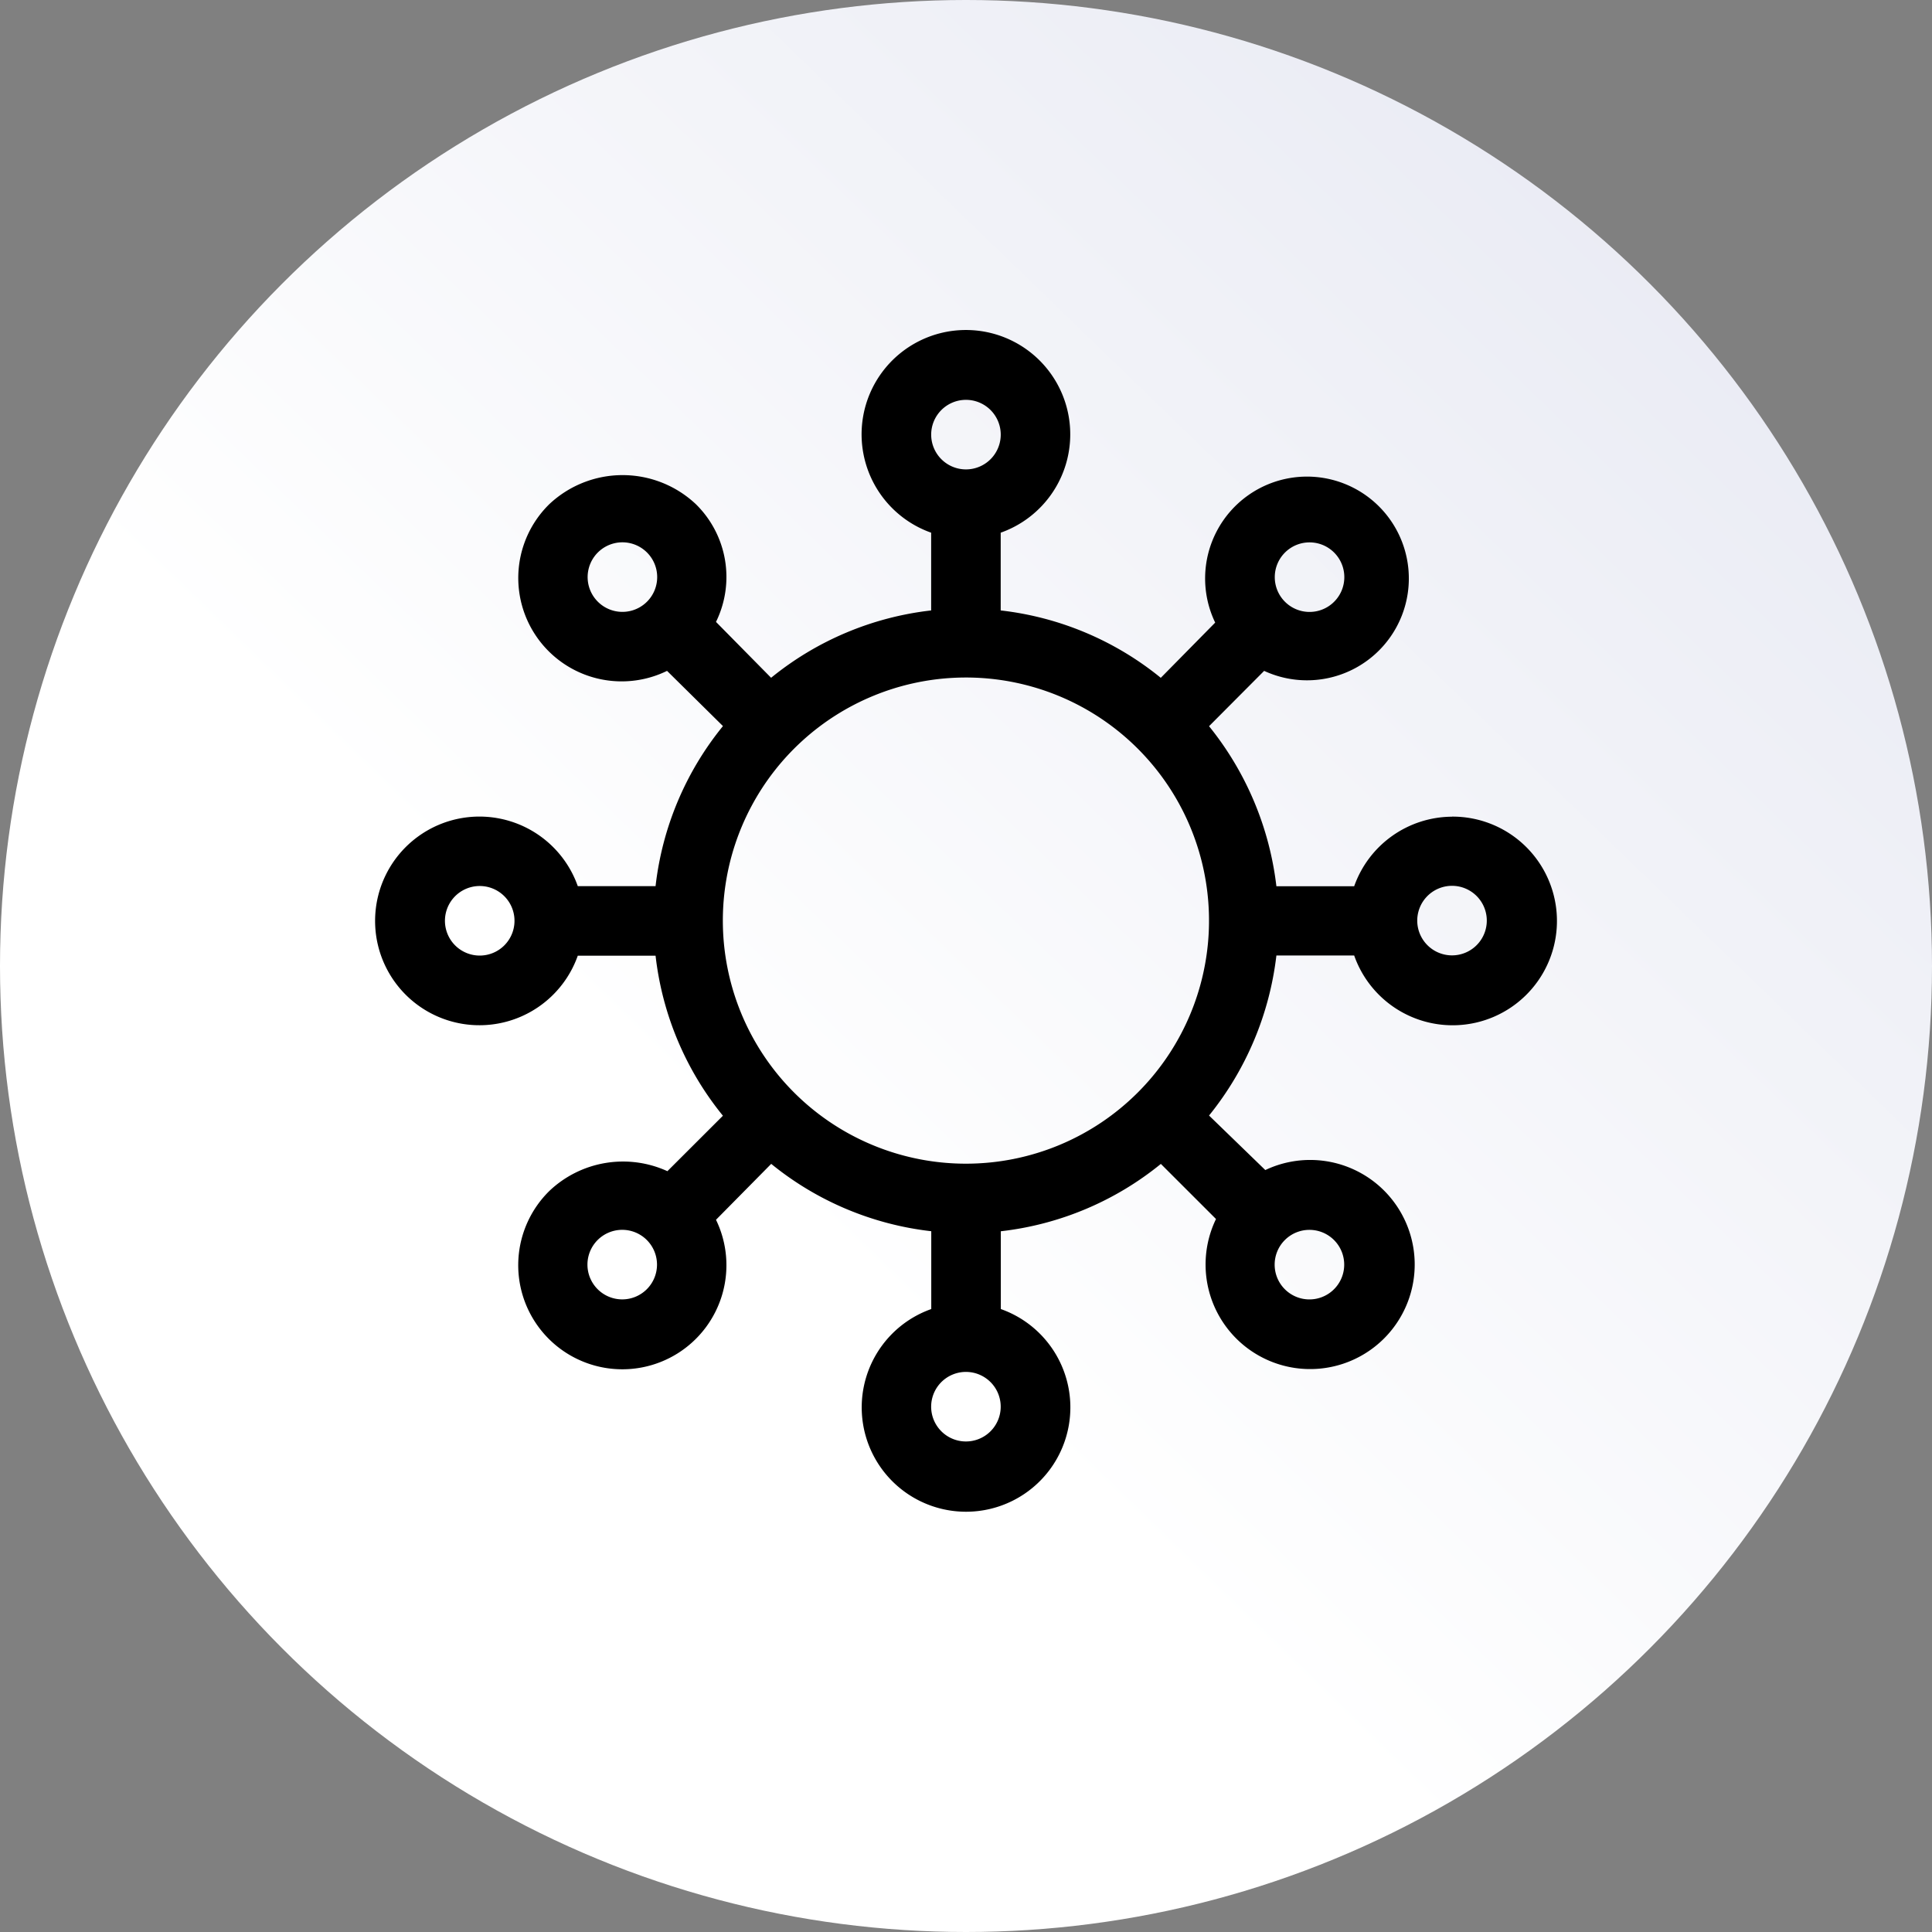
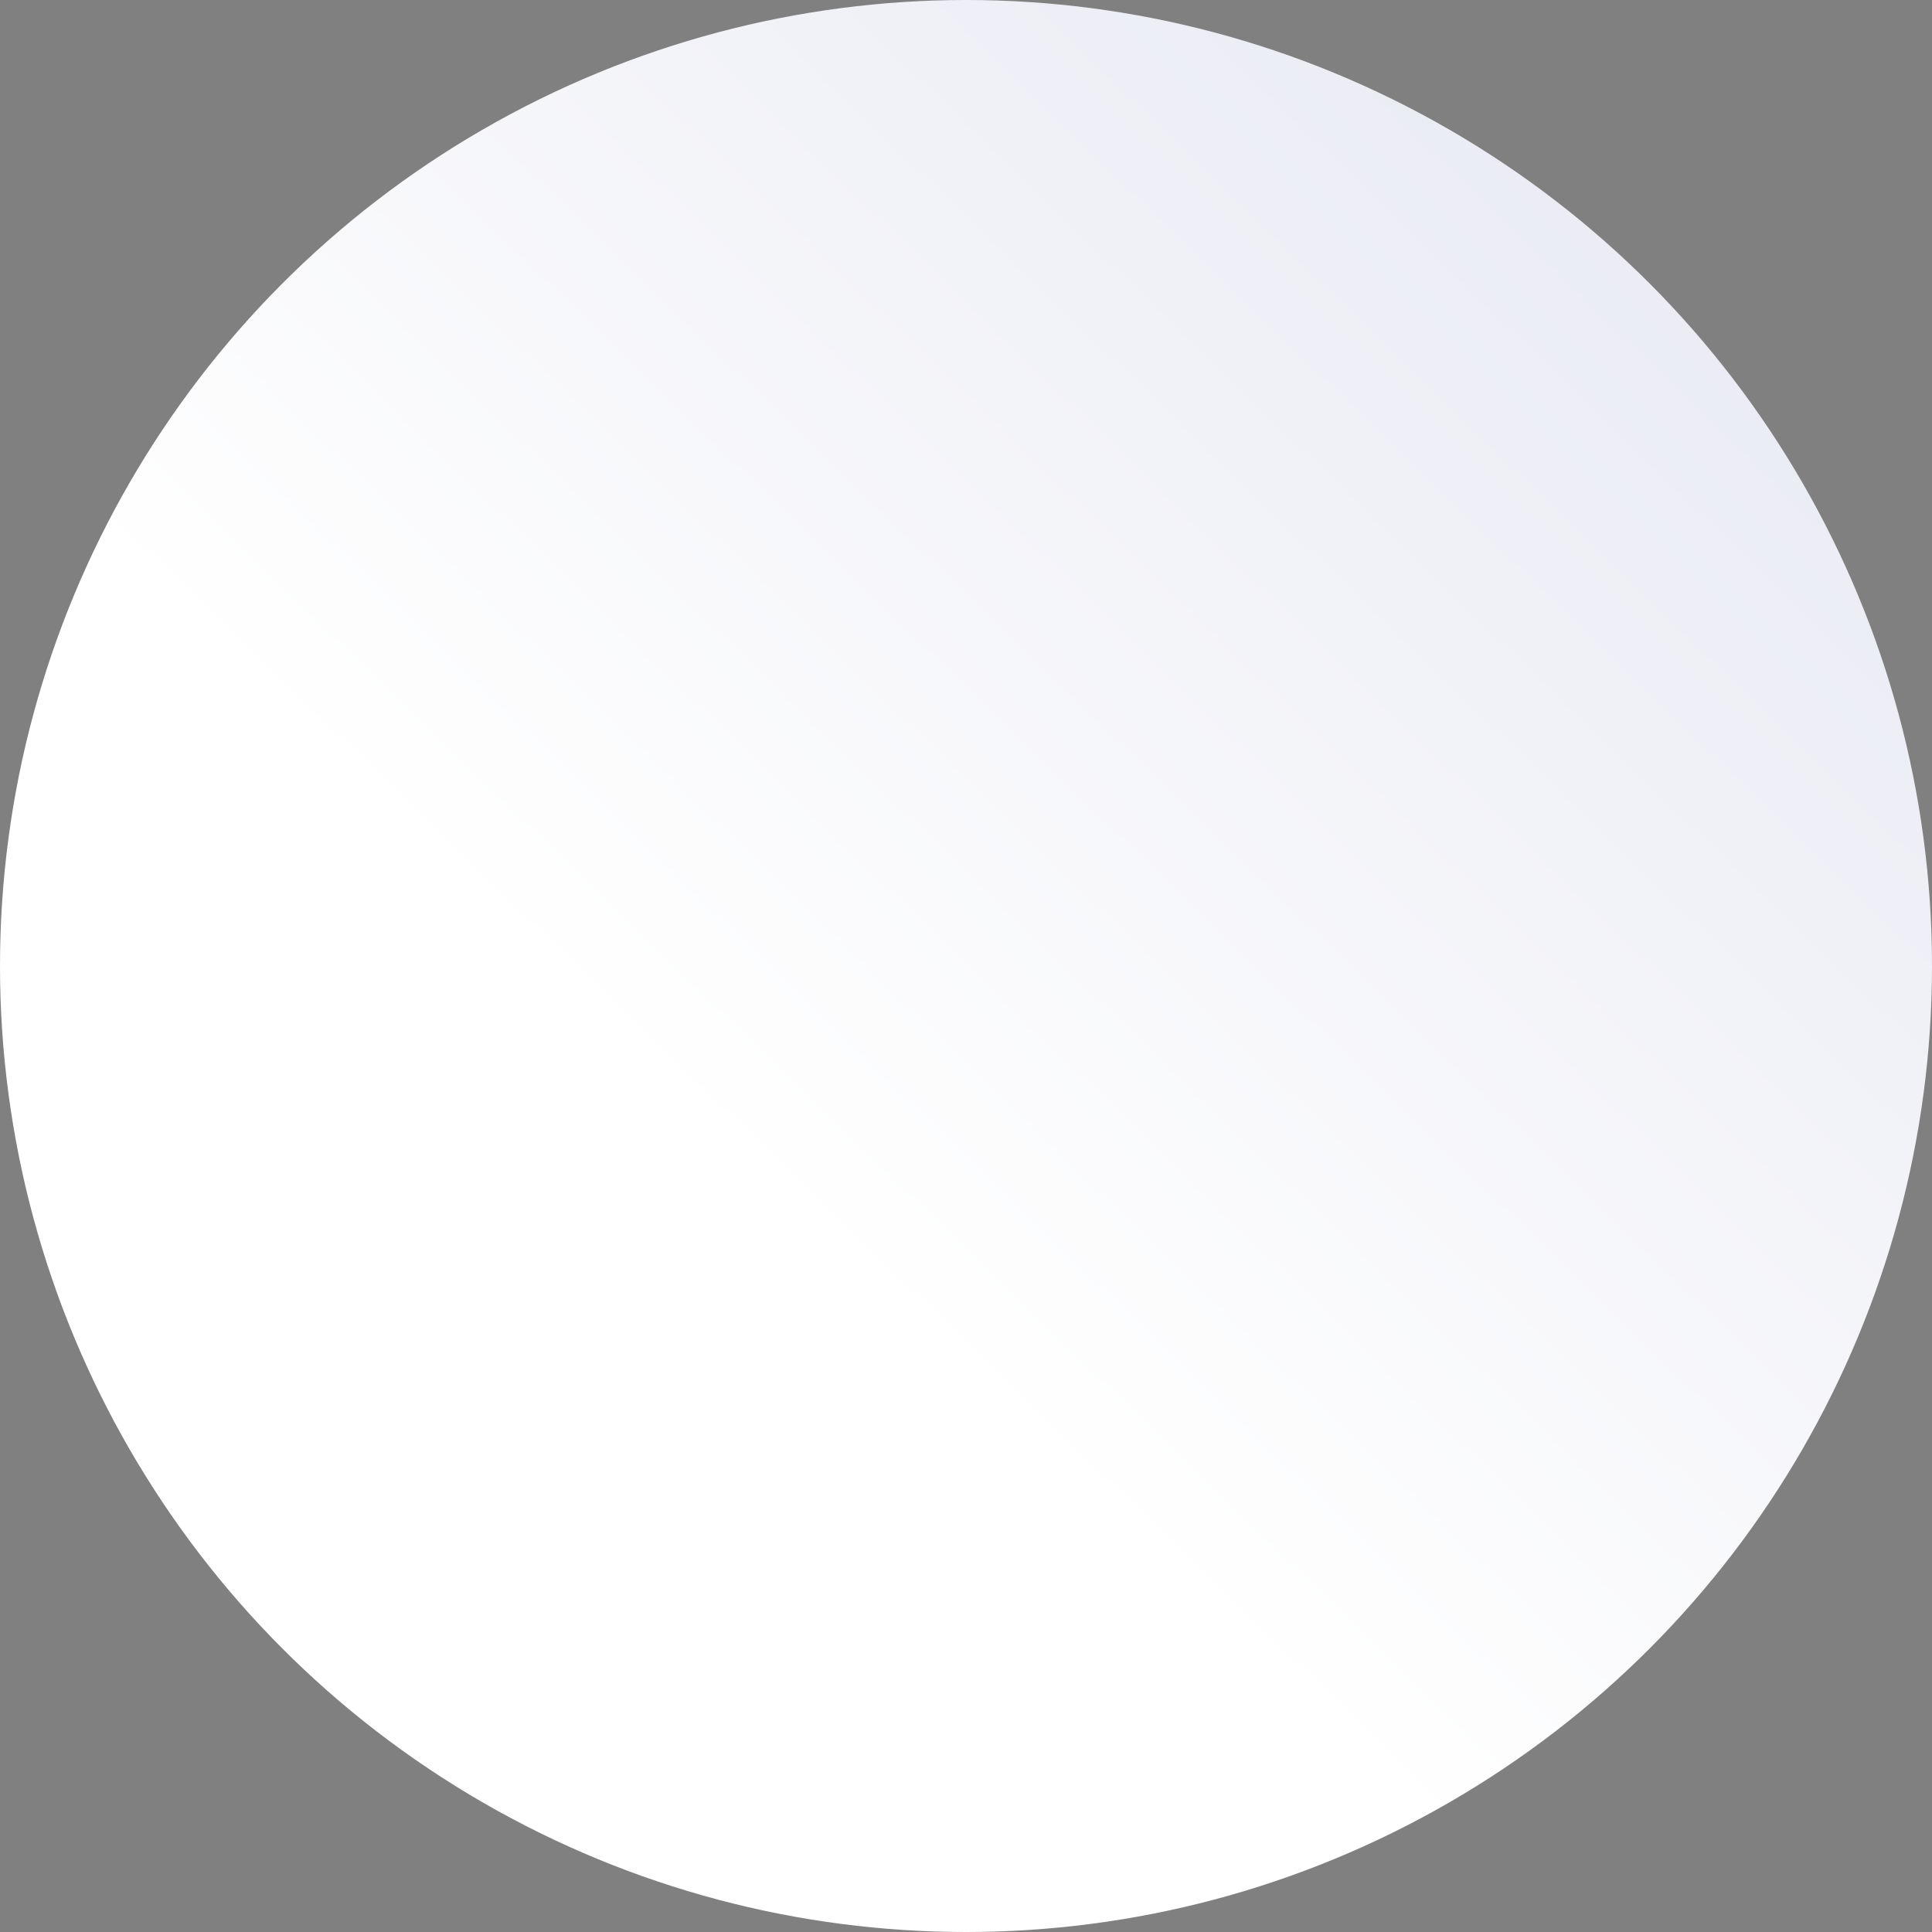
<svg xmlns="http://www.w3.org/2000/svg" width="50" height="50" viewBox="0 0 50 50">
  <rect x="0" y="0" width="50" height="50" fill="#808080" stroke="none" />
  <defs>
    <linearGradient id="linear-gradient" x1="0.4" y1="0.62" x2="1" gradientUnits="objectBoundingBox">
      <stop offset="0" stop-color="#fff" />
      <stop offset="1" stop-color="#e4e6f1" />
    </linearGradient>
  </defs>
  <g id="Group_6411" data-name="Group 6411" transform="translate(-1083.324 -3627.168)">
    <g id="Group_5578" data-name="Group 5578" transform="translate(943.324 2890.168)">
      <circle id="Ellipse_161" data-name="Ellipse 161" cx="25" cy="25" r="25" transform="translate(140 737)" fill="url(#linear-gradient)" />
    </g>
    <g id="Icon_ERP" data-name="Icon ERP" transform="translate(1093.04 3635.716)">
-       <path id="Path_40744" data-name="Path 40744" d="M27.864,12.588a2.7,2.7,0,0,0-2.534,1.8H23.317a8.089,8.089,0,0,0-1.743-4.142L23,8.814h0a2.636,2.636,0,1,0-1.267-1.249L20.325,8.994A7.989,7.989,0,0,0,16.182,7.25V5.238a2.7,2.7,0,1,0-1.8,0V7.25a7.988,7.988,0,0,0-4.142,1.743L8.814,7.547A2.64,2.64,0,0,0,8.293,4.5,2.767,2.767,0,0,0,4.5,4.5,2.675,2.675,0,0,0,7.547,8.814l1.447,1.429A7.989,7.989,0,0,0,7.25,14.385H5.237a2.7,2.7,0,1,0,0,1.8H7.25a7.988,7.988,0,0,0,1.743,4.142L7.556,21.762h0a2.767,2.767,0,0,0-3.055.512,2.694,2.694,0,1,0,4.313.746l1.429-1.447a7.989,7.989,0,0,0,4.142,1.743V25.33a2.7,2.7,0,1,0,1.8,0V23.317a7.988,7.988,0,0,0,4.142-1.743L21.754,23h0a2.706,2.706,0,1,0,1.276-1.267l-1.456-1.411a8.09,8.09,0,0,0,1.743-4.142H25.33a2.7,2.7,0,1,0,2.534-3.594h0ZM23.541,5.75a.9.9,0,1,1-.266.638A.9.9,0,0,1,23.541,5.75ZM7.026,7.026a.9.9,0,1,1,.266-.638.9.9,0,0,1-.266.638h0ZM2.7,16.182a.9.9,0,1,1,.635-.263.9.9,0,0,1-.635.263h0Zm4.322,8.636a.9.9,0,1,1,0-1.276.9.9,0,0,1,0,1.276h0Zm16.516-1.276h0a.9.9,0,1,1-.266.638.9.9,0,0,1,.266-.638ZM15.283,1.8a.9.9,0,1,1-.9.9.9.9,0,0,1,.9-.9h0Zm0,26.957a.9.9,0,1,1,.635-.263.9.9,0,0,1-.635.263Zm0-7.189a6.291,6.291,0,1,1,4.448-1.843,6.29,6.29,0,0,1-4.448,1.843Zm12.58-5.391a.9.9,0,1,1,.635-.263.9.9,0,0,1-.635.263Z" />
-     </g>
+       </g>
  </g>
</svg>